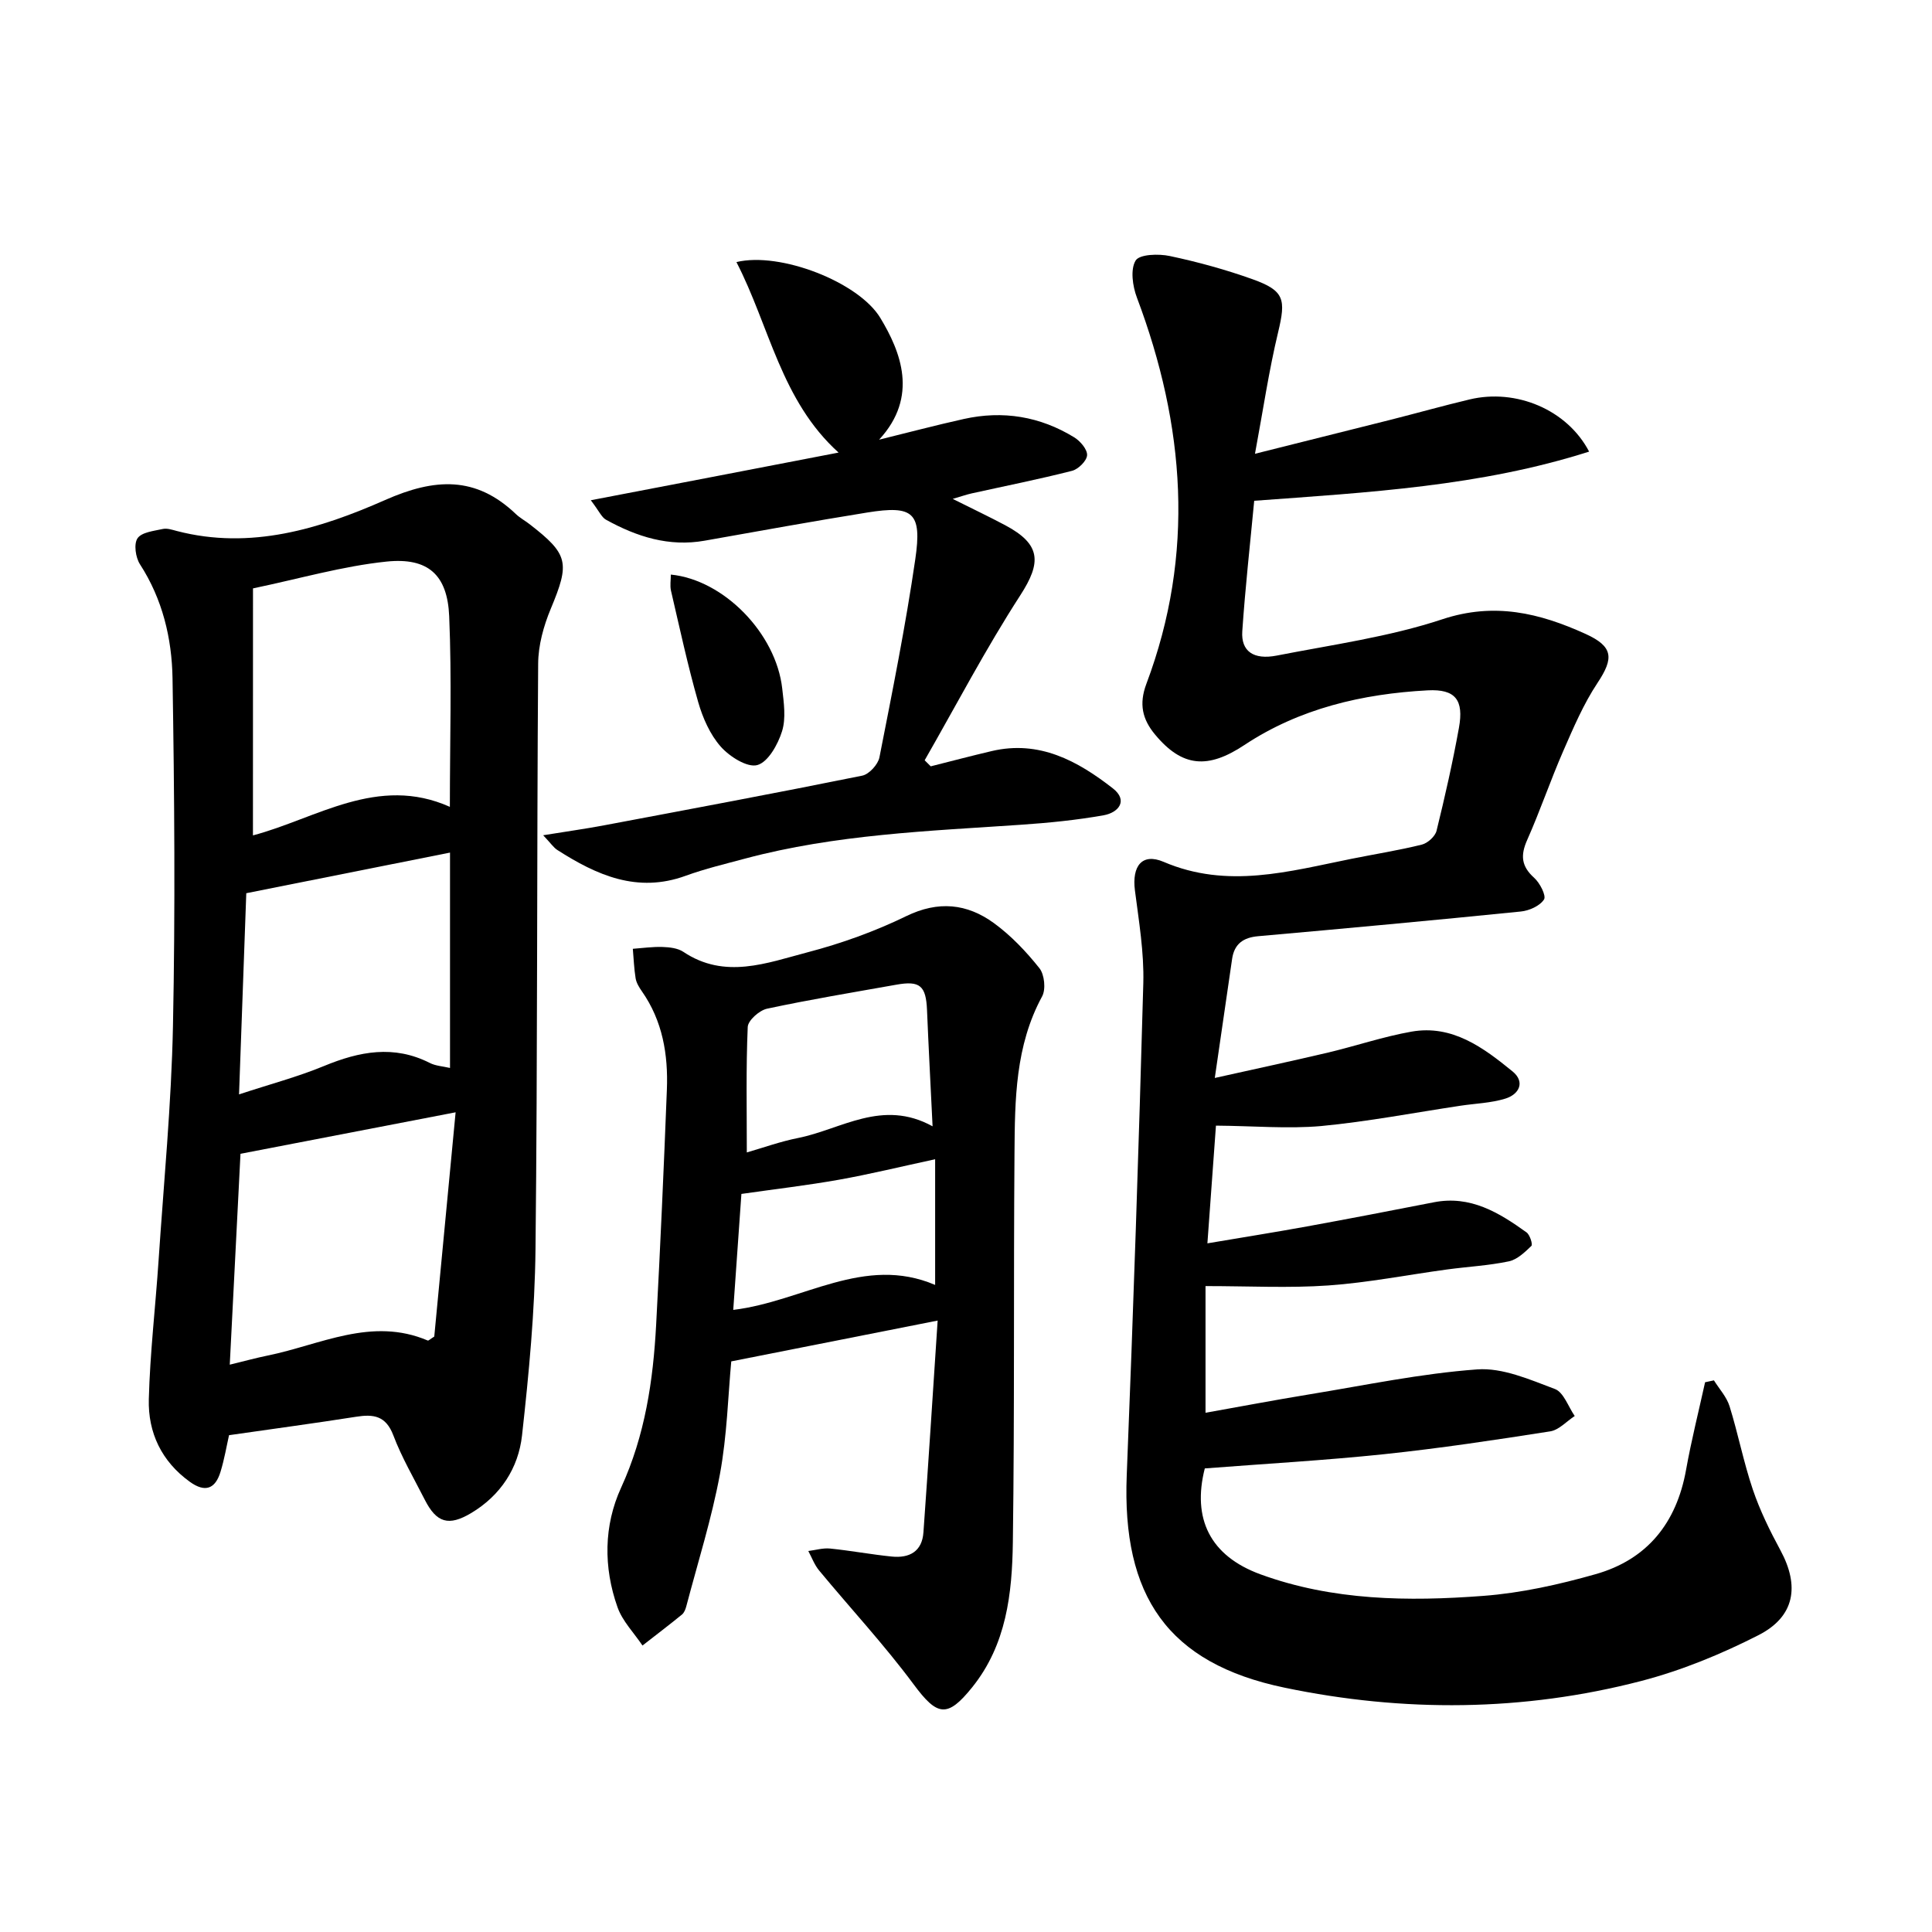
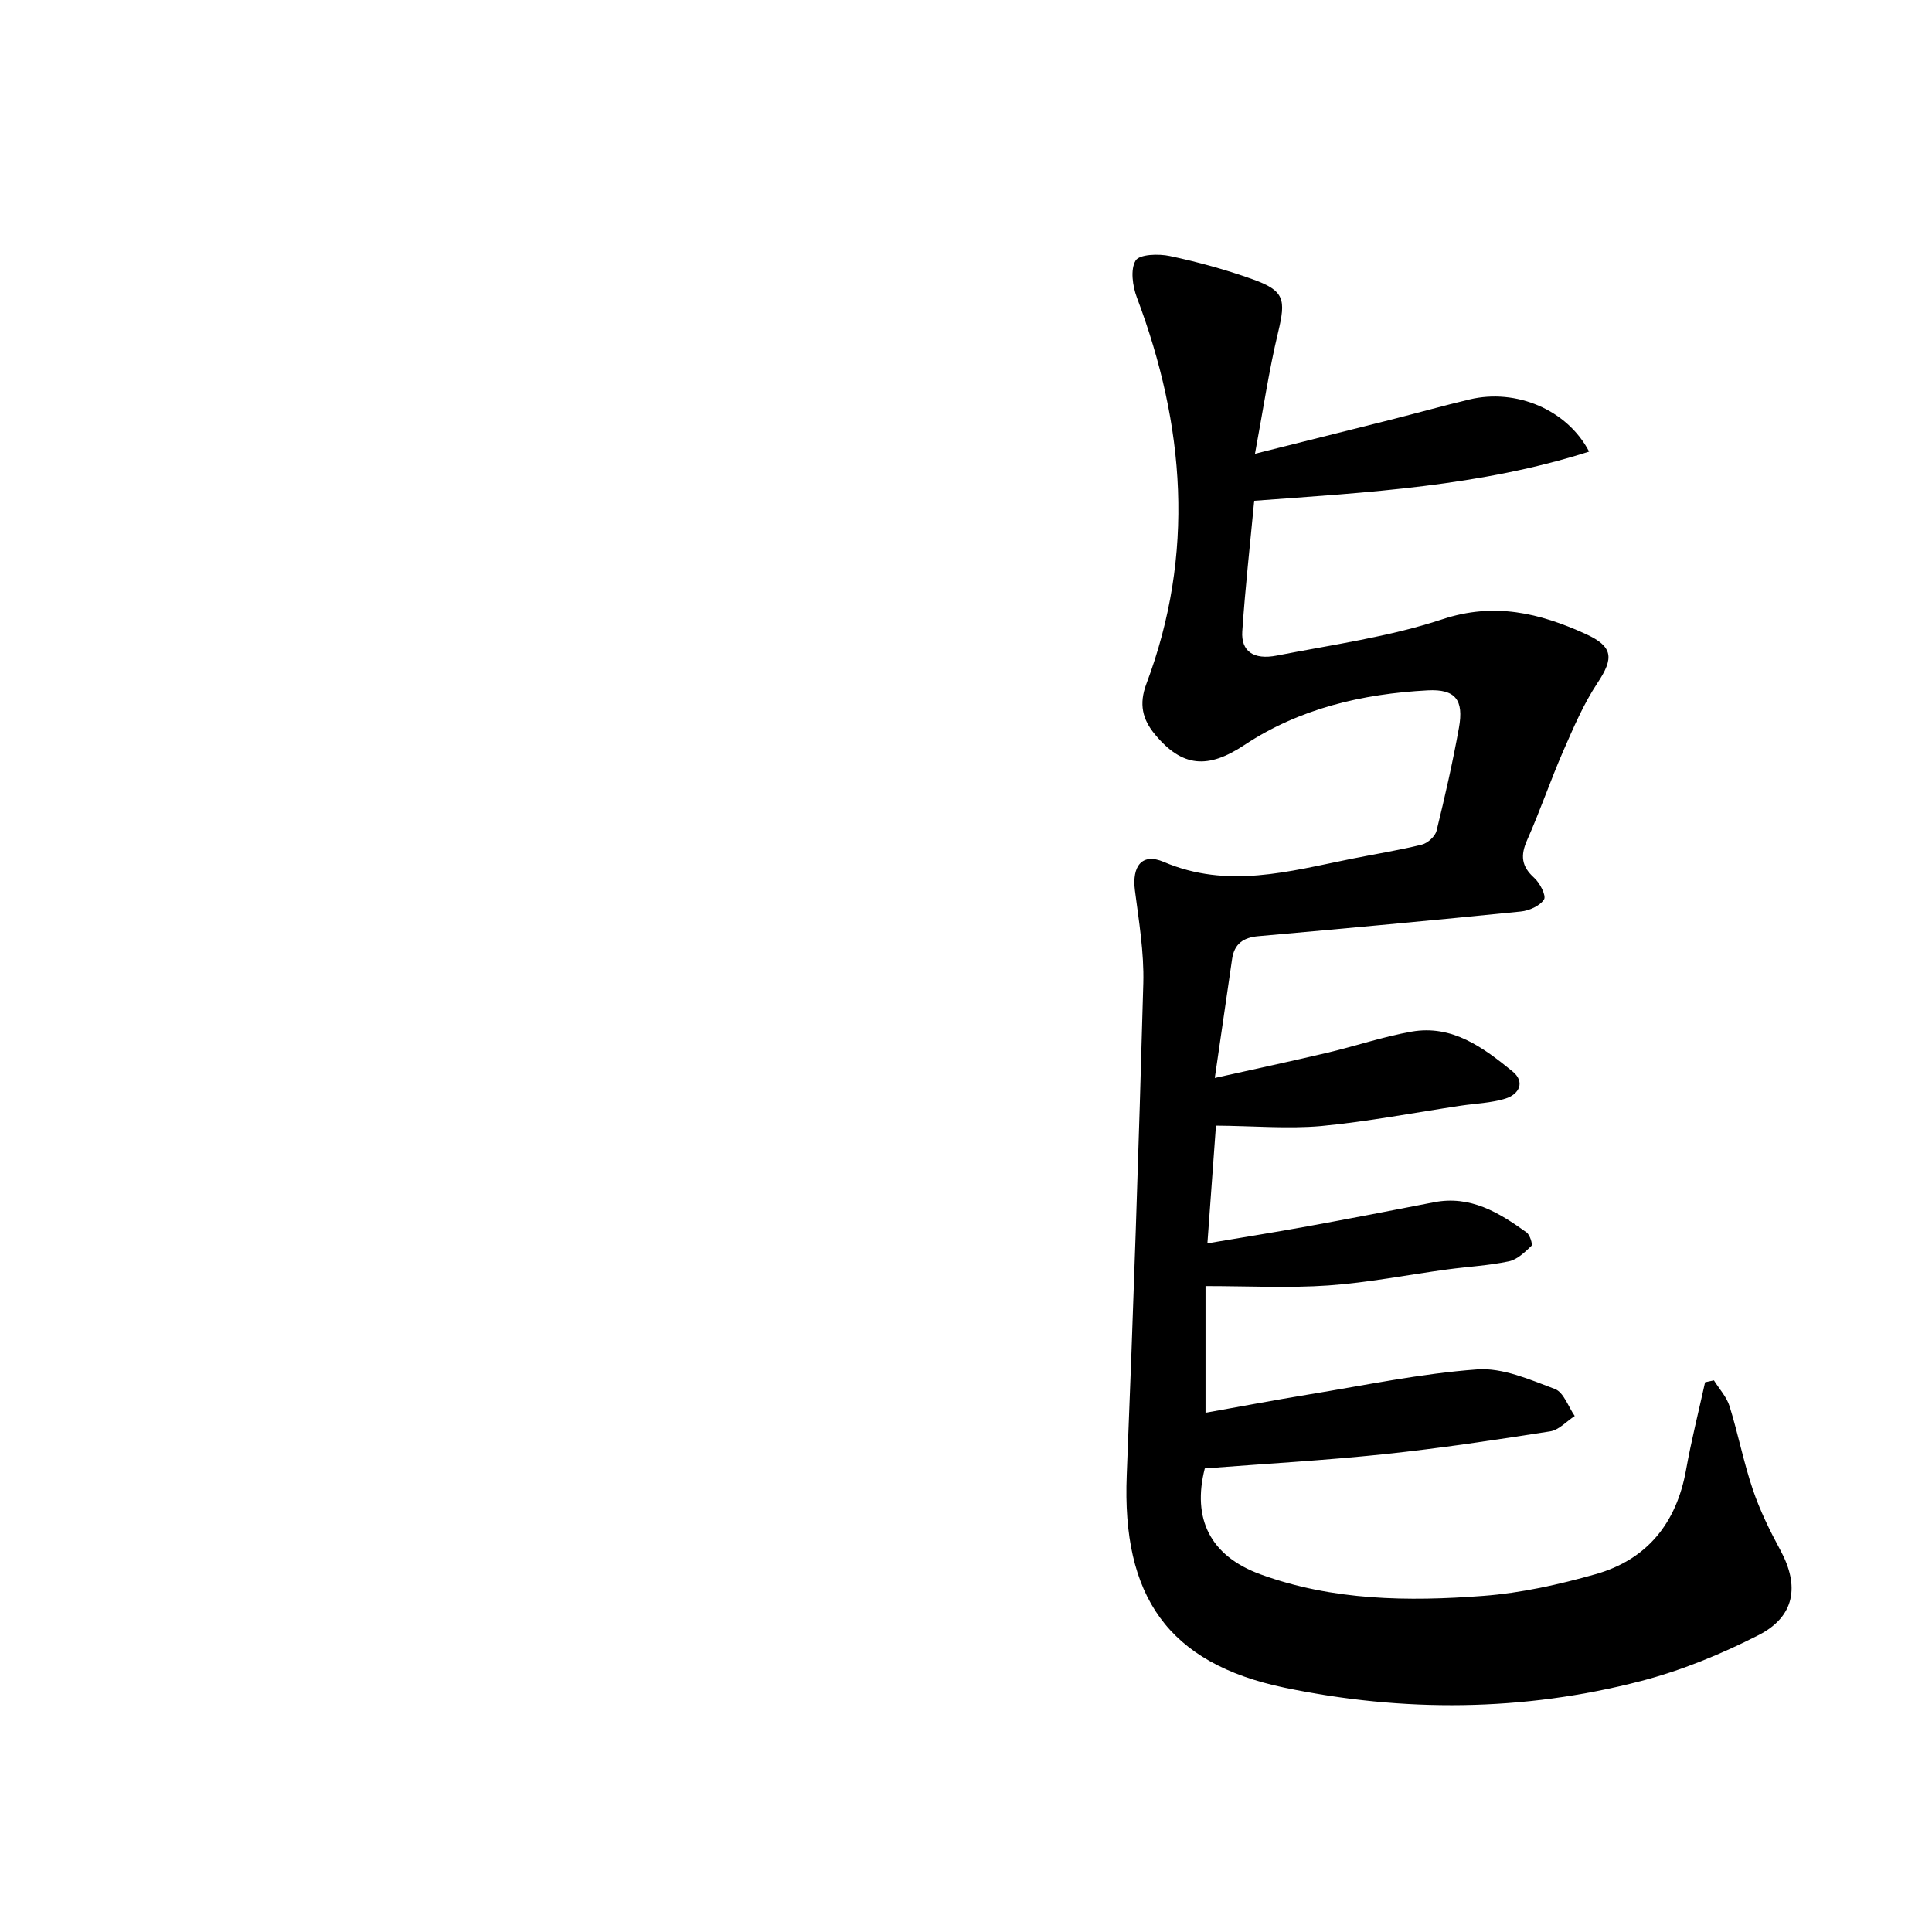
<svg xmlns="http://www.w3.org/2000/svg" enable-background="new 0 0 400 400" viewBox="0 0 400 400">
  <path d="m251.75 233.05c-.51 7.07-1.11 15.3-1.77 24.37 7.15-1.21 13.9-2.28 20.61-3.5 8.77-1.6 17.53-3.29 26.27-5 7.57-1.49 13.48 2.13 19.19 6.23.7.5 1.32 2.5 1.01 2.8-1.36 1.31-2.95 2.84-4.68 3.2-4.19.88-8.52 1.1-12.78 1.68-8.19 1.11-16.35 2.73-24.57 3.31-8.17.57-16.42.13-25.44.13v26.23c7.01-1.25 14.23-2.62 21.49-3.81 11.56-1.89 23.1-4.32 34.75-5.17 5.27-.39 10.91 2.11 16.1 4.06 1.81.68 2.76 3.66 4.1 5.59-1.69 1.1-3.27 2.9-5.09 3.18-11.42 1.79-22.85 3.51-34.34 4.72-12.29 1.29-24.64 1.98-37.16 2.95-2.64 10.36 1.05 18.11 11.56 21.94 14.92 5.44 30.54 5.63 46.09 4.45 7.83-.59 15.67-2.34 23.25-4.49 10.7-3.03 16.77-10.61 18.74-21.6 1.09-6.09 2.61-12.1 3.94-18.14l1.83-.39c1.11 1.78 2.64 3.43 3.24 5.37 1.77 5.69 2.9 11.58 4.81 17.22 1.47 4.35 3.53 8.54 5.72 12.59 4 7.39 3 13.72-4.54 17.57-7.73 3.94-15.95 7.32-24.33 9.5-24.4 6.34-49.24 6.49-73.77 1.38-24.25-5.04-33.71-19.01-32.7-44.02 1.36-33.94 2.5-67.89 3.43-101.84.17-6.4-.92-12.85-1.74-19.24-.63-4.97 1.45-7.8 5.95-5.88 13.22 5.66 25.97 1.96 38.88-.63 4.86-.98 9.77-1.75 14.57-2.94 1.21-.3 2.76-1.7 3.05-2.86 1.74-7.07 3.35-14.18 4.64-21.34 1.03-5.73-.7-8.05-6.49-7.74-13.5.72-26.52 3.75-37.95 11.33-7.5 4.97-12.83 4.65-18.51-2.22-2.57-3.11-3.35-6.25-1.76-10.47 10.1-26.87 8-53.51-1.97-79.97-.89-2.36-1.38-5.82-.26-7.66.8-1.31 4.78-1.43 7.09-.93 5.8 1.23 11.56 2.81 17.14 4.81 6.61 2.37 6.9 4.16 5.27 10.97-1.91 7.95-3.1 16.08-4.79 25.16 10.29-2.58 19.21-4.8 28.12-7.05 5.44-1.38 10.85-2.9 16.31-4.2 9.61-2.3 20.19 2.09 24.75 10.8-22.51 7.18-45.68 8.44-69.34 10.18-.85 8.99-1.86 18-2.47 27.04-.27 4.1 2.32 5.95 7.14 5.01 11.49-2.25 23.24-3.86 34.29-7.52 10.78-3.57 20.13-1.28 29.61 3.02 5.78 2.62 5.92 5.02 2.52 10.14-2.9 4.36-5 9.3-7.11 14.13-2.65 6.07-4.78 12.37-7.47 18.42-1.41 3.18-1.21 5.43 1.45 7.82 1.19 1.06 2.54 3.72 2.04 4.49-.87 1.34-3.07 2.32-4.81 2.49-18.11 1.83-36.23 3.5-54.36 5.11-3.09.27-4.94 1.59-5.4 4.67-1.15 7.81-2.28 15.63-3.59 24.68 8.52-1.9 16-3.5 23.45-5.26 5.78-1.37 11.44-3.3 17.27-4.33 8.46-1.49 14.88 3.31 20.91 8.22 2.69 2.19 1.4 4.76-1.48 5.65-2.95.91-6.15 1-9.23 1.46-9.64 1.45-19.25 3.3-28.94 4.22-6.94.6-13.95-.03-21.74-.09z" />
-   <path d="m47.42 297.14c-.49 2.15-.95 4.93-1.77 7.6-1.08 3.52-3.17 4.34-6.35 2.05-5.86-4.23-8.67-10.18-8.49-17.1.25-9.58 1.38-19.13 2.02-28.7 1.08-16.18 2.65-32.35 2.98-48.55.49-24 .3-48.02-.09-72.02-.14-8.27-2.07-16.37-6.74-23.59-.91-1.41-1.31-4.2-.51-5.38.85-1.26 3.37-1.52 5.23-1.93.9-.2 1.97.17 2.92.42 15.27 3.97 29.62-.46 43.12-6.42 10.3-4.55 18.77-5.01 27.08 2.92.83.79 1.88 1.36 2.79 2.06 8.13 6.28 8.39 8.02 4.42 17.54-1.48 3.55-2.59 7.56-2.61 11.37-.29 40.41-.11 80.82-.55 121.23-.14 12.86-1.37 25.75-2.79 38.55-.75 6.77-4.44 12.44-10.54 16.08-4.64 2.76-7.15 2.03-9.58-2.74-2.25-4.43-4.78-8.75-6.53-13.37-1.55-4.07-4.11-4.41-7.74-3.83-8.47 1.33-16.96 2.47-26.27 3.81zm4.95-124.18c13.13-3.47 25.82-12.6 40.77-5.91 0-13.67.41-26.59-.14-39.48-.37-8.56-4.37-12.19-12.98-11.3-9.07.94-17.97 3.53-27.64 5.55-.01 17.48-.01 34.15-.01 51.14zm-4.8 109.58c3.05-.74 5.41-1.39 7.81-1.88 10.94-2.22 21.55-8.07 33.18-3.12.16.07.5-.29 1.35-.82 1.43-15.01 2.89-30.42 4.42-46.43-15.55 3-29.81 5.75-44.54 8.59-.71 13.81-1.45 28.46-2.22 43.66zm1.92-55.96c6.43-2.12 12.16-3.63 17.58-5.87 7.33-3.03 14.47-4.42 21.93-.63 1.2.61 2.68.68 4.17 1.03 0-15.06 0-29.69 0-44.59-14.12 2.82-27.8 5.55-42.18 8.41-.47 12.96-.97 26.77-1.5 41.65z" />
-   <path d="m194.13 273.41c-14.69 2.9-28.37 5.61-42.73 8.45-.66 7.01-.86 15.31-2.35 23.37-1.71 9.21-4.56 18.21-6.95 27.3-.16.62-.44 1.36-.9 1.74-2.69 2.19-5.45 4.29-8.18 6.42-1.76-2.63-4.15-5.04-5.17-7.93-2.93-8.26-2.86-16.91.75-24.77 4.96-10.83 6.63-22.15 7.25-33.76.87-16.21 1.59-32.43 2.22-48.65.28-7.24-.88-14.21-5.18-20.35-.56-.8-1.13-1.73-1.29-2.67-.33-2.02-.4-4.08-.58-6.12 2.05-.15 4.11-.45 6.16-.38 1.46.05 3.15.24 4.3 1.01 8.59 5.75 17.29 2.3 25.73.09 6.99-1.83 13.92-4.32 20.41-7.48 6.66-3.24 12.59-2.61 18.16 1.44 3.54 2.58 6.67 5.88 9.41 9.32 1.06 1.32 1.37 4.38.57 5.85-5.56 10.23-5.64 21.36-5.72 32.44-.21 26.86.03 53.72-.34 80.57-.15 10.61-1.31 21.21-8.43 30.05-5.15 6.4-7.23 5.96-12.1-.61-6.08-8.2-13.07-15.72-19.59-23.6-.96-1.16-1.5-2.67-2.23-4.02 1.51-.19 3.04-.66 4.52-.51 4.27.43 8.51 1.23 12.78 1.66 3.61.36 6.27-1.03 6.54-5.04 1.04-14.51 1.96-29.03 2.94-43.82zm-1.05-40.22c-.42-8.64-.83-16.34-1.15-24.05-.21-5.04-1.45-6.15-6.35-5.27-8.94 1.59-17.9 3.07-26.77 4.97-1.59.34-3.94 2.42-4 3.78-.37 8.53-.19 17.08-.19 25.98 3.36-.97 6.93-2.26 10.61-2.99 8.98-1.79 17.42-8.16 27.85-2.42zm.53 6.82c-7.11 1.53-13.48 3.09-19.92 4.24-6.58 1.17-13.23 1.94-20.19 2.94-.55 7.89-1.12 15.88-1.69 24.01 14.4-1.73 27.09-11.46 41.8-5.17 0-8.51 0-16.75 0-26.02z" />
-   <path d="m122.32 103.57c9.65-1.85 18.01-3.45 26.37-5.06 8.39-1.61 16.77-3.24 24.93-4.81-11.93-10.76-14.28-26.13-21.15-39.44 9.06-2.19 25.32 4.15 29.79 11.56 4.2 6.95 8 16.29-.25 25.21 6.03-1.48 11.75-3 17.52-4.28 8.11-1.81 15.81-.54 22.88 3.8 1.25.77 2.73 2.5 2.66 3.7-.07 1.17-1.82 2.9-3.12 3.23-6.86 1.75-13.81 3.13-20.72 4.66-1.06.23-2.09.6-3.98 1.15 4.17 2.09 7.58 3.7 10.9 5.47 7.38 3.94 7.5 7.67 3.11 14.46-7.15 11.05-13.27 22.76-19.82 34.19.42.42.84.83 1.26 1.25 4.21-1.06 8.41-2.17 12.63-3.16 9.83-2.31 17.77 2.03 25.06 7.71 3.26 2.54 1.17 5.03-1.87 5.58-5.67 1.01-11.45 1.58-17.2 1.97-19.13 1.3-38.33 2-57.01 6.99-4.14 1.11-8.33 2.11-12.35 3.57-10.01 3.65-18.42-.12-26.57-5.34-.78-.5-1.34-1.37-2.93-3.05 4.8-.78 8.71-1.32 12.58-2.05 17.84-3.36 35.69-6.69 53.48-10.29 1.42-.29 3.27-2.31 3.56-3.8 2.68-13.63 5.42-27.26 7.42-41 1.42-9.72-.43-11.21-9.94-9.68-11.24 1.81-22.44 3.84-33.65 5.83-7.41 1.32-14.08-.82-20.43-4.33-.91-.49-1.39-1.71-3.16-4.04z" />
-   <path d="m138.89 118.96c10.99 1.09 21.78 12.2 23.06 23.58.33 2.94.81 6.17-.04 8.87-.85 2.72-2.88 6.37-5.12 6.99-2.08.57-5.75-1.76-7.57-3.82-2.21-2.5-3.72-5.93-4.66-9.2-2.18-7.63-3.85-15.4-5.65-23.13-.22-1.04-.02-2.17-.02-3.29z" />
</svg>